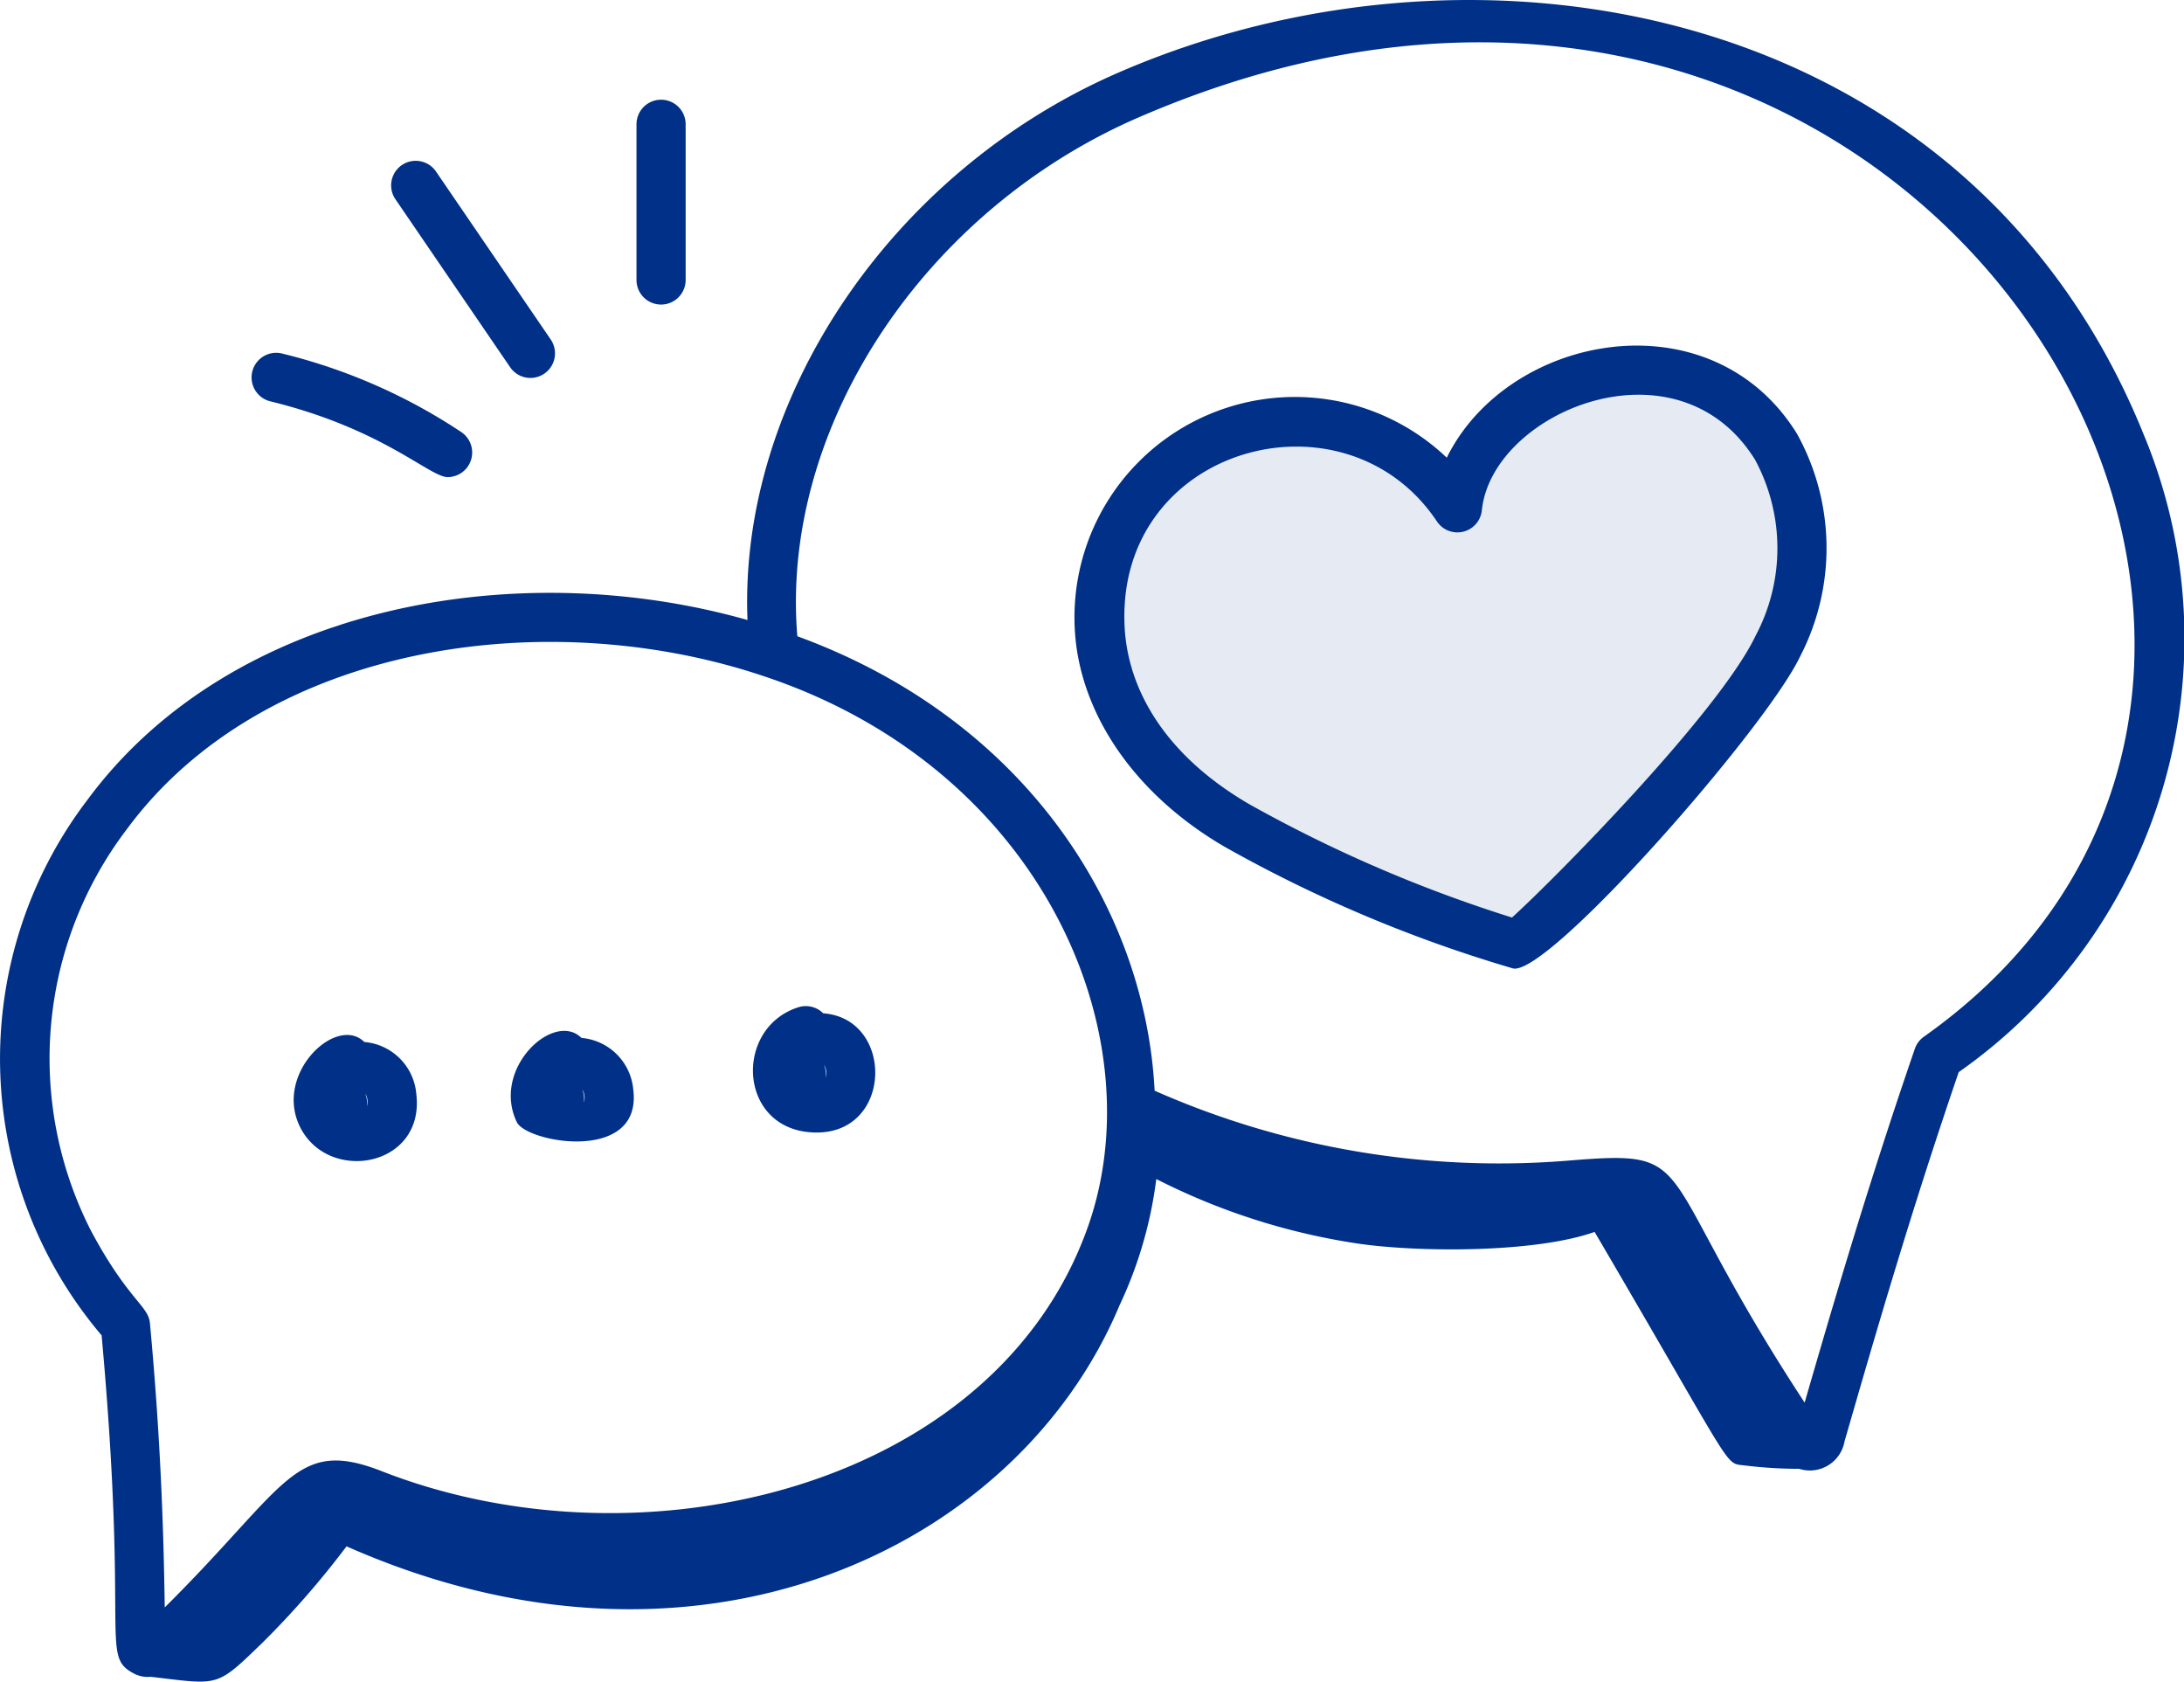
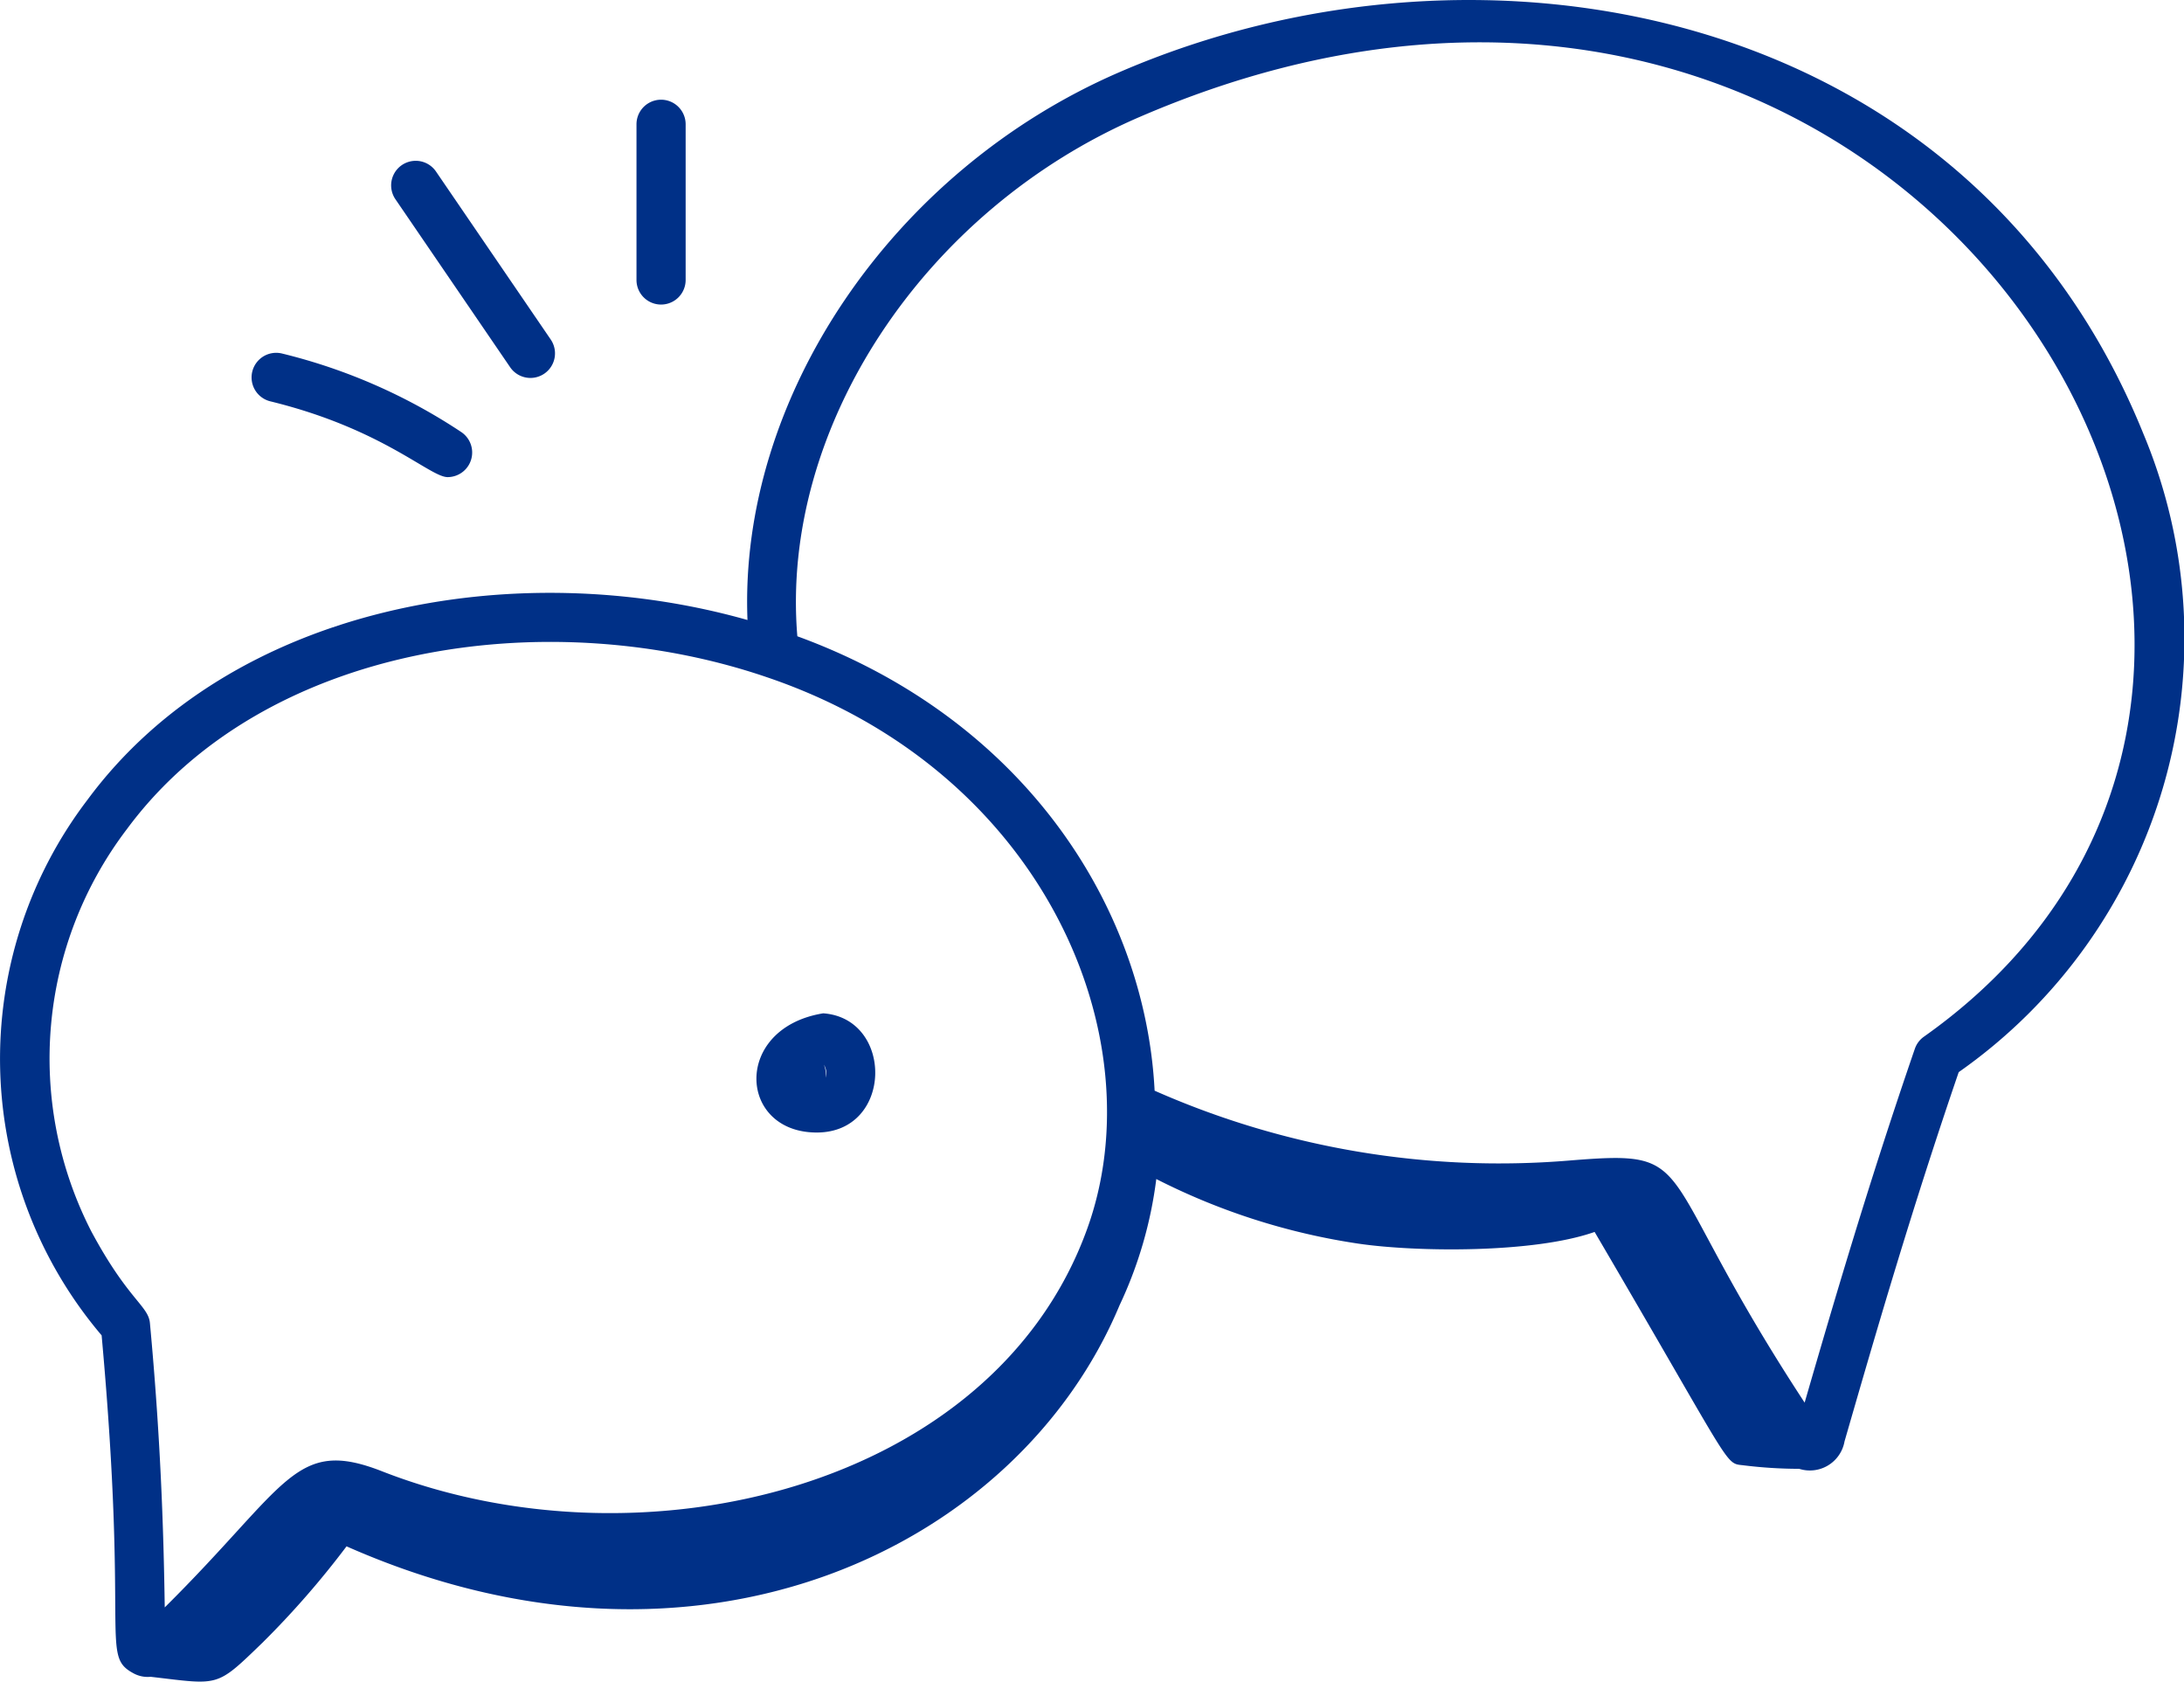
<svg xmlns="http://www.w3.org/2000/svg" width="100.898" height="77.674" viewBox="0 0 100.898 77.674">
  <g id="Group_1719" data-name="Group 1719" transform="translate(-249 -7558)">
-     <path id="Path_25819" data-name="Path 25819" d="M9962.379,5449.4l5.031-4.842,5.034-6.6,2.905-4.168v-5.607l-2.905-4.981h-5.034l-6.018,1.353-1.483,5.211-3.963-3.666h-6.8l-4,2.083-2.708,5.607,2.708,7.23,5.2,3.541,6.691,3.247Z" transform="translate(-9643.151 2152.242)" fill="#e5eaf3" />
    <g id="_x35_1" transform="translate(249 7558)">
      <path id="Path_3444" data-name="Path 3444" d="M9.32,88.124a1.368,1.368,0,0,0,.812.173c3.2.37,3,.521,5.168-1.574a40.944,40.944,0,0,0,3.885-4.452c16.307,7.215,31.032.046,35.709-11.128a19.275,19.275,0,0,0,1.7-5.838,30.382,30.382,0,0,0,9.345,2.986c2.677.391,8.092.45,10.905-.542,6.367,10.856,6,10.687,6.831,10.774a21.214,21.214,0,0,0,2.621.168,1.626,1.626,0,0,0,2.094-1.268c1.438-4.976,3.064-10.6,5.275-17.055a24.47,24.47,0,0,0,8.53-29.49c-8.007-19.766-30.515-23.963-47.3-16.7C44.37,18.727,37.3,29.253,37.708,39.484c-10.722-3.039-23.86-.664-30.488,8.3a19.731,19.731,0,0,0,.65,24.742C9.13,86.455,7.81,87.3,9.32,88.124ZM55.8,16.259C91.719.73,116.364,41.544,92.057,58.731a1.132,1.132,0,0,0-.418.557c-2.117,6.149-3.7,11.543-5.092,16.345C79.33,64.625,81.867,63.945,75.667,64.452a39.386,39.386,0,0,1-19.15-3.227c-.43-8.427-5.975-17.144-16.506-20.99-.8-9.6,5.816-19.665,15.788-23.976ZM9.043,49.136c6.317-8.543,19.41-10.471,29.545-7.015a0,0,0,0,1,0,0C51.382,46.446,56.6,58.755,53.4,67.61c-4.314,11.963-20.552,15.89-32.562,11.2-4.054-1.592-4.337.617-10.052,6.282-.054-3.717-.2-7.911-.684-13.128-.073-.812-1.009-1.07-2.713-4.249A17.494,17.494,0,0,1,9.043,49.136Z" transform="translate(-3.175 -10.846)" fill="#003087" />
-       <path id="Path_3445" data-name="Path 3445" d="M42.9,44.533A63.494,63.494,0,0,0,56.23,50.156c1.634.366,11.667-11.066,13.258-14.4a10.886,10.886,0,0,0-.142-10.3c-3.961-6.4-13.335-4.654-16.177,1.109a10.182,10.182,0,0,0-17.093,8.85C36.621,39,39.108,42.323,42.9,44.533ZM52.715,29.51A1.136,1.136,0,0,0,54.789,29c.465-4.569,9.042-8.119,12.625-2.336a8.612,8.612,0,0,1,.024,8.122c-1.7,3.562-9.313,11.262-11.256,13.019A64.029,64.029,0,0,1,44.045,42.57c-3.929-2.286-5.612-5.332-5.759-8.186C37.857,26.023,48.474,23.149,52.715,29.51Z" transform="translate(13.67 -5.424)" fill="#003087" />
-       <path id="Path_3446" data-name="Path 3446" d="M17.8,45.134A2.627,2.627,0,0,0,15.4,42.749c-1.278-1.271-4.165,1.436-2.986,3.89C13.706,49.321,18.223,48.54,17.8,45.134Zm-2.287.614a1.14,1.14,0,0,0-.074-.624A.712.712,0,0,1,15.509,45.747Z" transform="translate(1.431 5.381)" fill="#003087" />
-       <path id="Path_3447" data-name="Path 3447" d="M24.422,45.009a2.627,2.627,0,0,0-2.394-2.385c-1.272-1.268-4.173,1.419-2.986,3.89C19.5,47.468,24.85,48.425,24.422,45.009Zm-2.287.614A1.14,1.14,0,0,0,22.061,45,.712.712,0,0,1,22.134,45.622Z" transform="translate(4.834 5.317)" fill="#003087" />
-       <path id="Path_3448" data-name="Path 3448" d="M29.1,47.382c3.535,0,3.569-5.271.3-5.506a1.138,1.138,0,0,0-1.144-.281C25.209,42.556,25.46,47.382,29.1,47.382Zm.405-2.507a1.14,1.14,0,0,0-.074-.624A.712.712,0,0,1,29.5,44.875Z" transform="translate(8.632 4.929)" fill="#003087" />
+       <path id="Path_3448" data-name="Path 3448" d="M29.1,47.382c3.535,0,3.569-5.271.3-5.506C25.209,42.556,25.46,47.382,29.1,47.382Zm.405-2.507a1.14,1.14,0,0,0-.074-.624A.712.712,0,0,1,29.5,44.875Z" transform="translate(8.632 4.929)" fill="#003087" />
      <path id="Path_3449" data-name="Path 3449" d="M11.718,23.853c5.19,1.267,7.363,3.5,8.19,3.5a1.137,1.137,0,0,0,.629-2.082,26.135,26.135,0,0,0-8.28-3.627A1.135,1.135,0,0,0,11.718,23.853Z" transform="translate(0.772 -5.315)" fill="#003087" />
      <path id="Path_3450" data-name="Path 3450" d="M22.49,24.01l-5.3-7.759a1.135,1.135,0,0,0-1.875,1.28l5.3,7.759A1.135,1.135,0,0,0,22.49,24.01Z" transform="translate(2.953 -8.328)" fill="#003087" />
      <path id="Path_3451" data-name="Path 3451" d="M22.6,15.021v7.191a1.135,1.135,0,0,0,2.271,0V15.021A1.135,1.135,0,0,0,22.6,15.021Z" transform="translate(6.805 -9.28)" fill="#003087" />
    </g>
  </g>
</svg>